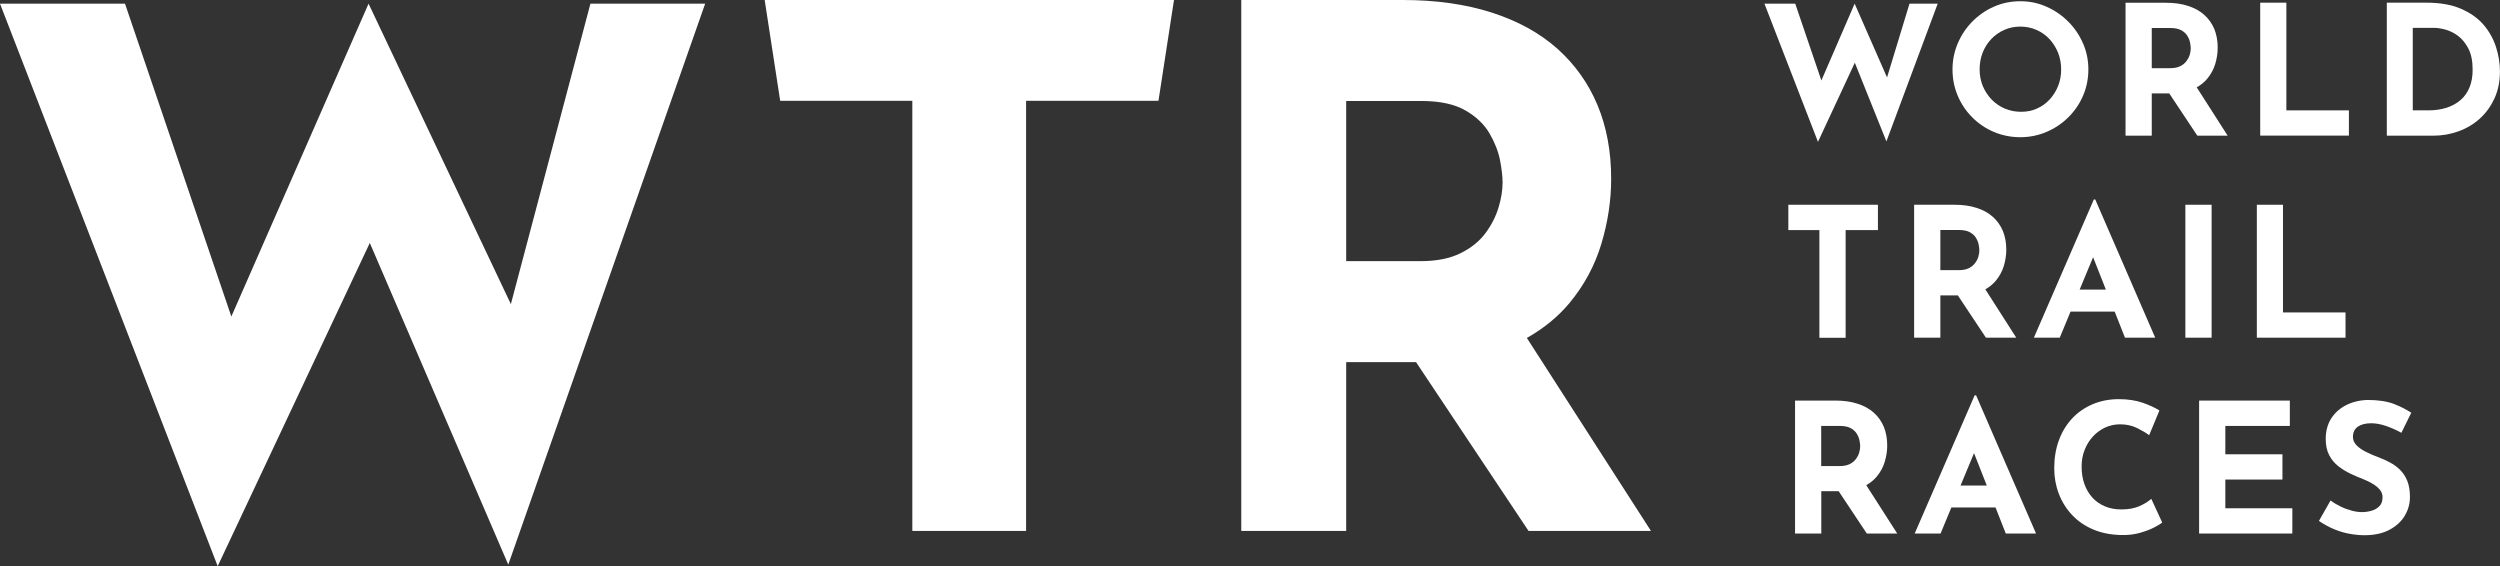
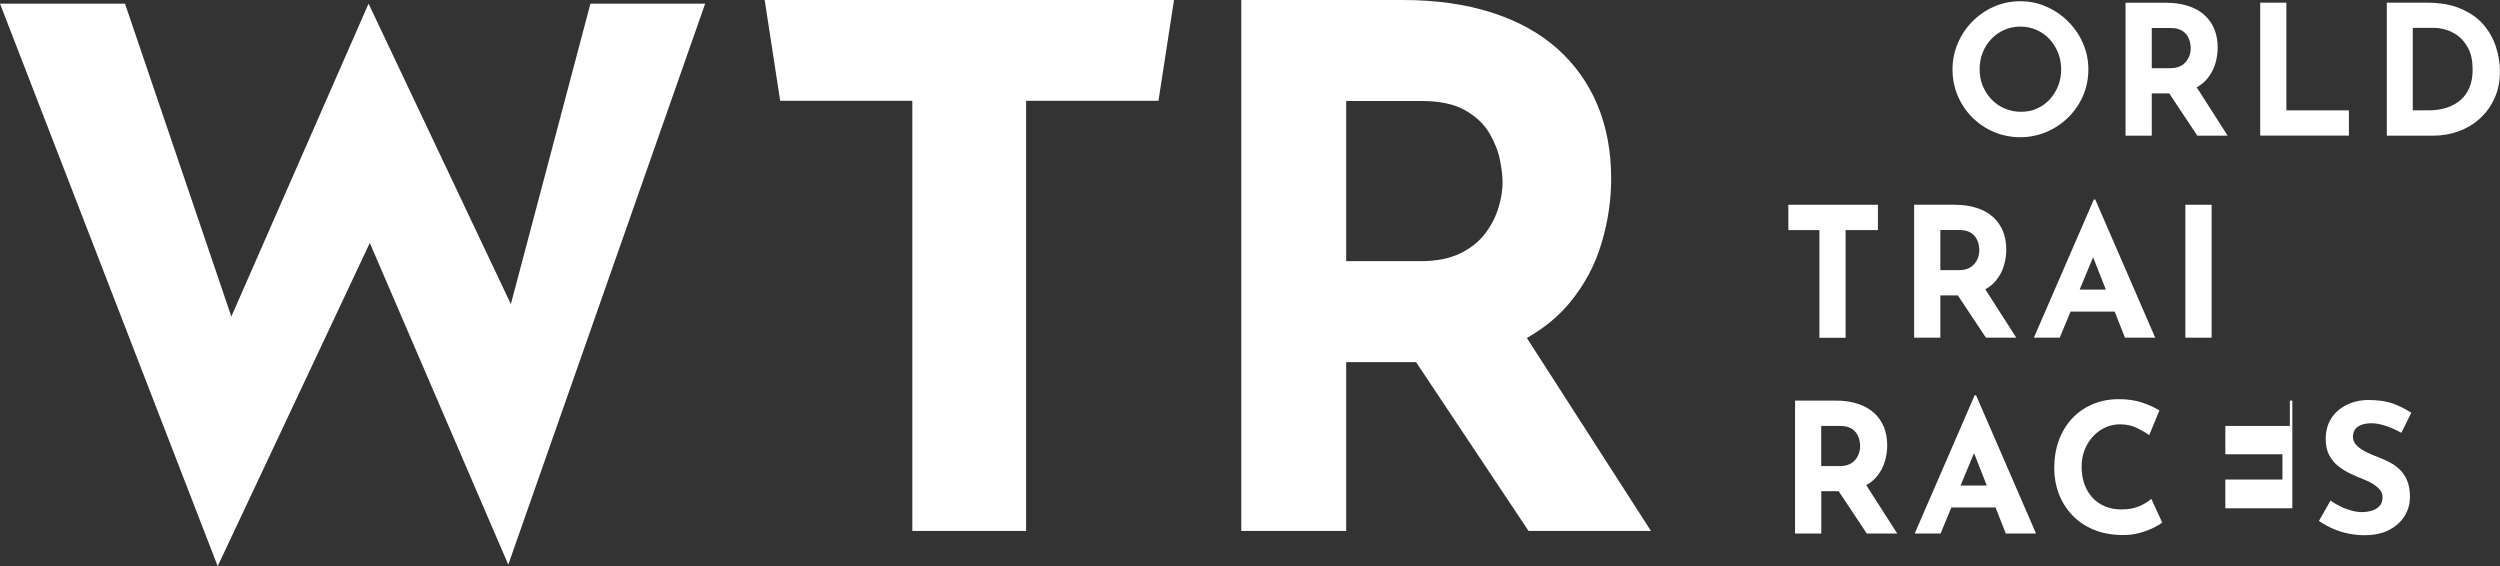
<svg xmlns="http://www.w3.org/2000/svg" fill="none" viewBox="0 0 171.01 38.73">
  <rect x="0" y="0" width="171.01" height="38.73" fill="#333333" stroke="none" />
  <g clip-path="url(#clip0_161_2658)">
-     <path d="M132.547 0.25H130.618L129.081 5.297L126.865 0.25L124.589 5.505L122.801 0.25H120.695L124.357 9.703L126.877 4.29L129.038 9.673L132.547 0.25Z" fill="white" />
    <path d="M133.559 4.748C133.559 4.119 133.681 3.527 133.919 2.966C134.157 2.405 134.486 1.91 134.913 1.477C135.341 1.044 135.829 0.702 136.39 0.458C136.952 0.208 137.55 0.085 138.197 0.085C138.844 0.085 139.429 0.208 139.985 0.458C140.546 0.702 141.041 1.044 141.474 1.477C141.907 1.91 142.243 2.405 142.487 2.966C142.731 3.527 142.853 4.119 142.853 4.748C142.853 5.377 142.731 5.993 142.487 6.554C142.243 7.116 141.907 7.604 141.474 8.031C141.041 8.458 140.546 8.788 139.985 9.026C139.423 9.264 138.825 9.386 138.197 9.386C137.568 9.386 136.952 9.264 136.39 9.026C135.829 8.788 135.341 8.458 134.913 8.031C134.486 7.604 134.157 7.116 133.919 6.554C133.681 5.993 133.559 5.395 133.559 4.748ZM135.414 4.748C135.414 5.151 135.487 5.529 135.627 5.877C135.774 6.225 135.975 6.536 136.232 6.805C136.494 7.073 136.793 7.281 137.135 7.427C137.477 7.574 137.849 7.647 138.252 7.647C138.654 7.647 139.002 7.574 139.332 7.427C139.667 7.281 139.954 7.073 140.205 6.805C140.449 6.536 140.644 6.231 140.784 5.877C140.925 5.529 140.992 5.151 140.992 4.748C140.992 4.345 140.919 3.955 140.778 3.601C140.632 3.247 140.436 2.935 140.186 2.667C139.936 2.398 139.637 2.191 139.301 2.044C138.966 1.898 138.599 1.819 138.203 1.819C137.806 1.819 137.44 1.892 137.104 2.044C136.769 2.191 136.47 2.398 136.213 2.667C135.957 2.935 135.762 3.247 135.621 3.601C135.481 3.955 135.414 4.339 135.414 4.748Z" fill="white" />
    <path d="M152.382 9.282L150.265 5.975C150.557 5.81 150.802 5.608 150.991 5.377C151.241 5.071 151.424 4.736 151.534 4.364C151.644 3.991 151.699 3.625 151.699 3.253C151.699 2.783 151.619 2.362 151.467 1.983C151.308 1.611 151.082 1.288 150.783 1.019C150.484 0.751 150.112 0.543 149.666 0.403C149.221 0.256 148.714 0.189 148.147 0.189H145.395V9.282H147.189V6.39H148.385L150.307 9.282H152.394H152.382ZM147.183 1.916H148.47C148.782 1.916 149.032 1.971 149.221 2.075C149.404 2.179 149.544 2.313 149.636 2.472C149.728 2.63 149.789 2.783 149.813 2.935C149.843 3.088 149.856 3.216 149.856 3.314C149.856 3.448 149.831 3.588 149.789 3.741C149.746 3.894 149.666 4.04 149.563 4.18C149.459 4.321 149.319 4.437 149.136 4.528C148.952 4.62 148.727 4.663 148.458 4.663H147.189V1.916H147.183Z" fill="white" />
    <path d="M154.602 0.183H156.396V7.549H160.674V9.276H154.608V0.183H154.602Z" fill="white" />
    <path d="M163.268 9.282V0.183H165.983C166.899 0.183 167.674 0.317 168.321 0.592C168.961 0.867 169.48 1.227 169.871 1.678C170.261 2.13 170.548 2.636 170.731 3.198C170.914 3.759 171.006 4.321 171.006 4.888C171.006 5.566 170.884 6.17 170.64 6.713C170.396 7.25 170.066 7.714 169.645 8.098C169.224 8.483 168.736 8.776 168.186 8.977C167.637 9.179 167.051 9.282 166.429 9.282H163.268ZM165.056 7.549H166.118C166.569 7.549 166.984 7.488 167.35 7.372C167.723 7.25 168.04 7.079 168.308 6.847C168.577 6.615 168.784 6.329 168.925 5.975C169.071 5.627 169.138 5.224 169.138 4.772C169.138 4.18 169.041 3.698 168.846 3.32C168.65 2.948 168.412 2.655 168.131 2.447C167.851 2.24 167.558 2.099 167.259 2.02C166.96 1.941 166.71 1.904 166.502 1.904H165.043V7.549H165.056Z" fill="white" />
    <path d="M122.33 14.006H128.457V15.739H126.248V23.105H124.454V15.739H122.33V14.006Z" fill="white" />
    <path d="M137.921 23.099L135.804 19.791C136.097 19.627 136.341 19.425 136.53 19.193C136.78 18.888 136.963 18.552 137.073 18.18C137.183 17.808 137.238 17.442 137.238 17.07C137.238 16.599 137.158 16.178 137.006 15.8C136.847 15.428 136.621 15.104 136.322 14.836C136.023 14.567 135.651 14.36 135.206 14.22C134.76 14.073 134.254 14.006 133.686 14.006H130.934V23.099H132.728V20.206H133.924L135.846 23.099H137.933H137.921ZM132.722 15.733H134.009C134.321 15.733 134.571 15.788 134.76 15.892C134.943 15.995 135.083 16.13 135.175 16.288C135.267 16.447 135.328 16.599 135.352 16.752C135.383 16.905 135.395 17.033 135.395 17.131C135.395 17.265 135.37 17.405 135.328 17.558C135.285 17.71 135.206 17.857 135.102 17.997C134.998 18.137 134.858 18.253 134.675 18.345C134.492 18.436 134.266 18.479 133.997 18.479H132.728V15.739L132.722 15.733Z" fill="white" />
    <path d="M145.35 23.099H147.425L143.324 13.646H143.226L139.125 23.099H140.895L141.633 21.317H144.654L145.356 23.099H145.35ZM142.256 19.81L143.177 17.594L144.05 19.81H142.256Z" fill="white" />
    <path d="M149.488 14.006H151.283V23.099H149.488V14.006Z" fill="white" />
-     <path d="M154.371 14.006H156.165V21.372H160.443V23.099H154.377V14.006H154.371Z" fill="white" />
    <path d="M129.777 36.495L127.659 33.187C127.952 33.022 128.196 32.821 128.385 32.589C128.635 32.284 128.819 31.948 128.928 31.576C129.038 31.204 129.093 30.837 129.093 30.465C129.093 29.995 129.014 29.574 128.861 29.196C128.703 28.823 128.477 28.5 128.178 28.232C127.879 27.963 127.506 27.756 127.061 27.615C126.615 27.469 126.109 27.401 125.541 27.401H122.789V36.495H124.583V33.602H125.773L127.696 36.495H129.783H129.777ZM124.571 29.135H125.859C126.17 29.135 126.42 29.19 126.609 29.293C126.792 29.397 126.933 29.531 127.024 29.69C127.116 29.849 127.177 30.001 127.201 30.154C127.232 30.306 127.244 30.435 127.244 30.532C127.244 30.666 127.22 30.807 127.177 30.959C127.134 31.112 127.055 31.259 126.951 31.399C126.847 31.539 126.707 31.655 126.524 31.747C126.341 31.838 126.115 31.881 125.847 31.881H124.577V29.141L124.571 29.135Z" fill="white" />
    <path d="M137.198 36.495H139.273L135.172 27.041H135.074L130.973 36.495H132.743L133.481 34.713H136.502L137.204 36.495H137.198ZM134.11 33.211L135.031 30.996L135.904 33.211H134.11Z" fill="white" />
    <path d="M147.902 35.744C147.804 35.83 147.621 35.939 147.353 36.08C147.084 36.22 146.755 36.342 146.37 36.452C145.986 36.562 145.552 36.611 145.083 36.598C144.368 36.58 143.728 36.452 143.16 36.208C142.593 35.964 142.117 35.634 141.726 35.213C141.335 34.792 141.036 34.31 140.829 33.767C140.621 33.224 140.518 32.644 140.518 32.027C140.518 31.338 140.621 30.703 140.835 30.123C141.042 29.55 141.348 29.049 141.738 28.628C142.129 28.207 142.599 27.884 143.142 27.652C143.685 27.42 144.289 27.304 144.948 27.304C145.559 27.304 146.096 27.389 146.566 27.548C147.035 27.713 147.42 27.89 147.713 28.079L147.011 29.769C146.804 29.611 146.529 29.452 146.187 29.281C145.845 29.11 145.455 29.025 145.009 29.025C144.661 29.025 144.332 29.098 144.015 29.238C143.697 29.385 143.416 29.586 143.172 29.849C142.928 30.111 142.739 30.416 142.599 30.77C142.458 31.118 142.391 31.503 142.391 31.912C142.391 32.351 142.452 32.748 142.58 33.108C142.709 33.468 142.892 33.779 143.13 34.041C143.368 34.298 143.654 34.499 143.99 34.639C144.326 34.78 144.698 34.847 145.119 34.847C145.607 34.847 146.022 34.768 146.364 34.615C146.712 34.456 146.974 34.292 147.157 34.121L147.896 35.726L147.902 35.744Z" fill="white" />
-     <path d="M150.434 27.402H156.634V29.135H152.222V31.075H156.128V32.803H152.222V34.768H156.805V36.495H150.428V27.402H150.434Z" fill="white" />
+     <path d="M150.434 27.402H156.634V29.135H152.222V31.075H156.128V32.803H152.222V34.768H156.805V36.495V27.402H150.434Z" fill="white" />
    <path d="M164.264 29.605C163.916 29.416 163.568 29.257 163.208 29.135C162.848 29.013 162.512 28.952 162.201 28.952C161.817 28.952 161.512 29.031 161.286 29.184C161.066 29.342 160.95 29.574 160.95 29.892C160.95 30.105 161.036 30.294 161.2 30.465C161.371 30.636 161.585 30.782 161.853 30.917C162.122 31.051 162.397 31.167 162.689 31.277C162.952 31.375 163.214 31.49 163.477 31.631C163.739 31.771 163.971 31.936 164.172 32.137C164.374 32.339 164.545 32.589 164.667 32.894C164.789 33.193 164.85 33.565 164.85 33.999C164.85 34.462 164.728 34.89 164.49 35.286C164.252 35.683 163.898 36 163.44 36.245C162.976 36.489 162.409 36.611 161.737 36.611C161.39 36.611 161.042 36.574 160.682 36.507C160.322 36.44 159.974 36.33 159.626 36.184C159.278 36.037 158.948 35.854 158.625 35.634L159.418 34.237C159.632 34.395 159.864 34.53 160.114 34.652C160.364 34.774 160.621 34.865 160.871 34.932C161.121 34.999 161.359 35.03 161.573 35.03C161.786 35.03 162.006 34.999 162.22 34.938C162.439 34.877 162.616 34.774 162.763 34.621C162.909 34.475 162.976 34.267 162.976 34.005C162.976 33.822 162.915 33.657 162.799 33.51C162.677 33.364 162.519 33.224 162.317 33.102C162.116 32.98 161.896 32.87 161.658 32.778C161.377 32.674 161.091 32.546 160.791 32.406C160.492 32.266 160.218 32.095 159.955 31.893C159.699 31.692 159.485 31.442 159.327 31.136C159.168 30.837 159.089 30.465 159.089 30.032C159.089 29.507 159.205 29.049 159.443 28.659C159.681 28.274 160.01 27.963 160.438 27.737C160.865 27.511 161.359 27.383 161.92 27.359C162.653 27.359 163.251 27.444 163.709 27.615C164.166 27.786 164.575 27.994 164.941 28.232L164.264 29.605Z" fill="white" />
    <path d="M48.236 0.25H40.388L34.945 20.804L25.211 0.25L15.825 21.653L8.55 0.25H3.05176e-05L14.891 38.728L25.296 16.618L34.768 38.624L48.236 0.25Z" fill="white" />
    <path d="M112.932 36.318L104.443 23.117C105.609 22.458 106.579 21.665 107.36 20.725C108.367 19.511 109.093 18.162 109.539 16.679C109.984 15.196 110.21 13.719 110.21 12.236C110.21 10.363 109.899 8.678 109.27 7.177C108.642 5.682 107.726 4.4 106.524 3.326C105.322 2.258 103.827 1.434 102.045 0.861C100.257 0.287 98.224 7.62939e-06 95.948 7.62939e-06H84.908V36.318H92.085V24.771H96.863L104.559 36.318H112.926H112.932ZM92.085 6.908H97.236C98.487 6.908 99.488 7.122 100.232 7.549C100.977 7.976 101.526 8.501 101.892 9.13C102.252 9.752 102.496 10.375 102.612 10.979C102.728 11.589 102.783 12.09 102.783 12.486C102.783 13.011 102.692 13.579 102.508 14.189C102.325 14.799 102.032 15.379 101.617 15.941C101.202 16.502 100.635 16.96 99.909 17.32C99.182 17.68 98.273 17.863 97.187 17.863H92.085V6.908Z" fill="white" />
    <path d="M70.188 0H62.419H52.307L53.368 6.896H62.407V36.318H70.188V8.196V6.896H79.244L80.306 0H70.188Z" fill="white" />
  </g>
  <defs>
    <clipPath id="clip0_161_2658">
      <rect width="171" height="38.728" fill="white" />
    </clipPath>
  </defs>
</svg>